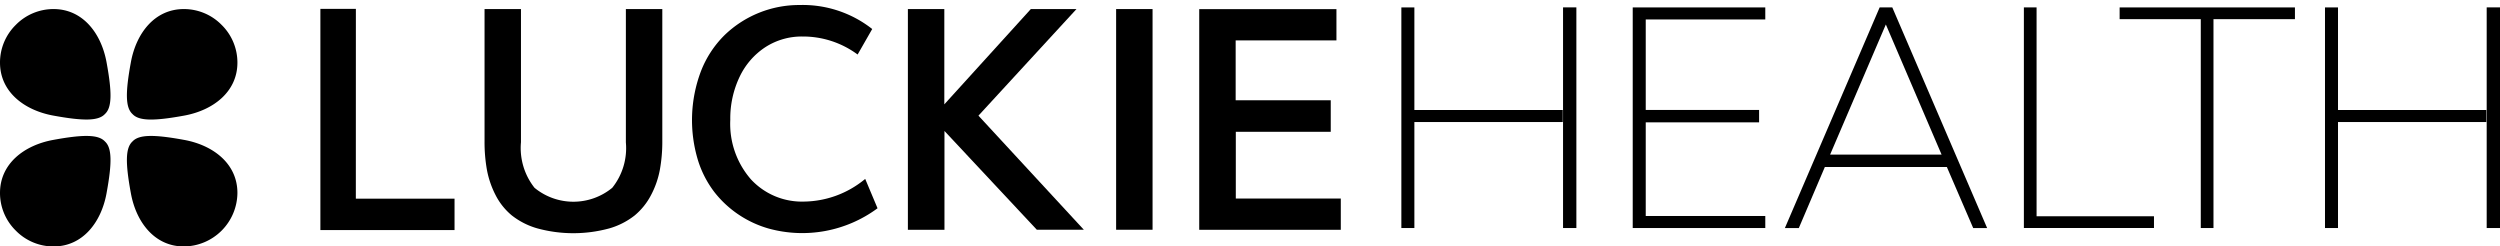
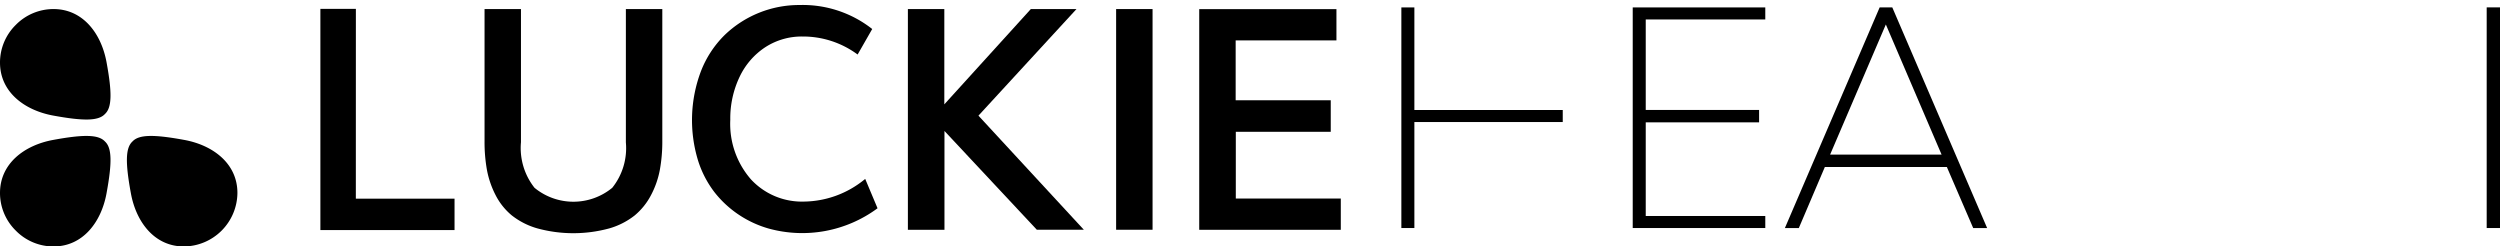
<svg xmlns="http://www.w3.org/2000/svg" id="Group_28959" data-name="Group 28959" width="207.705" height="20.476" viewBox="0 0 207.705 20.476">
  <defs>
    <clipPath id="clip-path">
      <rect id="Rectangle_4142" data-name="Rectangle 4142" width="207.705" height="19.456" />
    </clipPath>
  </defs>
  <g id="Group_28662" data-name="Group 28662" transform="translate(0)">
    <path id="Path_23603" data-name="Path 23603" d="M386.032,10.561h-2.949V28.942h11.146V26.331h-8.2Z" transform="translate(-356.465 -9.827)" />
    <g id="Group_18242" data-name="Group 18242" transform="translate(0)" clip-path="url(#clip-path)">
      <path id="Path_23604" data-name="Path 23604" d="M576.342,21.64a5.28,5.28,0,0,1-1.132,3.772,5.086,5.086,0,0,1-6.458,0,5.324,5.324,0,0,1-1.126-3.785V10.562H564.6V21.54a13.138,13.138,0,0,0,.2,2.393,7.622,7.622,0,0,0,.712,2.075,5.346,5.346,0,0,0,1.337,1.685,6.148,6.148,0,0,0,2.13,1.088,11.352,11.352,0,0,0,5.974.006,6.141,6.141,0,0,0,2.117-1.076,5.493,5.493,0,0,0,1.354-1.678,7.382,7.382,0,0,0,.738-2.1,13.006,13.006,0,0,0,.207-2.411V10.562h-3.027Z" transform="translate(-524.343 -9.809)" />
      <path id="Path_23605" data-name="Path 23605" d="M820.71,20.364a8.093,8.093,0,0,1-5.018,1.819,5.763,5.763,0,0,1-4.391-1.842,7.009,7.009,0,0,1-1.72-4.959,8.024,8.024,0,0,1,.779-3.574,6.02,6.02,0,0,1,2.143-2.46,5.566,5.566,0,0,1,3.065-.88,7.635,7.635,0,0,1,4.522,1.446l.07.05,1.212-2.118-.053-.042a9.335,9.335,0,0,0-5.989-1.952A8.922,8.922,0,0,0,809.1,8.359a8.561,8.561,0,0,0-1.971,3.03,11.475,11.475,0,0,0-.232,7.364,8.5,8.5,0,0,0,1.361,2.639,8.691,8.691,0,0,0,2.022,1.877,8.793,8.793,0,0,0,2.486,1.153,10.509,10.509,0,0,0,9-1.649l.048-.037L820.79,20.3Z" transform="translate(-748.907 -5.435)" />
      <path id="Path_23606" data-name="Path 23606" d="M1071.893,10.561H1068.1l-7.187,7.916V10.561h-3.027V28.9h3.039V20.688l7.652,8.183.023.025h3.906l-8.758-9.48Z" transform="translate(-982.457 -9.807)" />
      <rect id="Rectangle_4139" data-name="Rectangle 4139" width="3.027" height="18.335" transform="translate(92.73 0.753)" />
      <path id="Path_23607" data-name="Path 23607" d="M1400.43,20.756h7.887V18.14h-7.9V13.165h8.373v-2.6h-11.4V28.9h11.762v-2.6h-8.723Z" transform="translate(-1297.756 -9.808)" />
      <path id="Path_23608" data-name="Path 23608" d="M1633.99,8.6h-1.081V26.928h1.081V18.122h12.327v-1H1633.99Z" transform="translate(-1516.481 -7.983)" />
-       <rect id="Rectangle_4140" data-name="Rectangle 4140" width="1.107" height="18.332" transform="translate(129.861 0.613)" />
      <path id="Path_23609" data-name="Path 23609" d="M1902.512,26.928h11.014v-1h-9.933V18.148h9.418v-1.03h-9.418V9.6h9.933v-1h-11.014Z" transform="translate(-1766.862 -7.983)" />
      <path id="Path_23610" data-name="Path 23610" d="M2087.6,8.6l-7.874,18.332h1.158l2.162-5.072h10.139l2.188,5.072h1.158L2088.651,8.6Zm-4.117,12.23,4.632-10.814,4.632,10.814Z" transform="translate(-1931.435 -7.983)" />
-       <path id="Path_23611" data-name="Path 23611" d="M2359.4,8.6h-1.055V26.928h10.809v-.978H2359.4Z" transform="translate(-2190.197 -7.983)" />
-       <path id="Path_23612" data-name="Path 23612" d="M2469.876,9.575h6.742V26.928h1.055V9.575h6.768V8.6h-14.565Z" transform="translate(-2293.773 -7.983)" />
      <rect id="Rectangle_4141" data-name="Rectangle 4141" width="1.107" height="18.332" transform="translate(206.599 0.613)" />
-       <path id="Path_23613" data-name="Path 23613" d="M2710.245,8.6h-1.081V26.928h1.081V18.122h12.326v-1h-12.326Z" transform="translate(-2515.999 -7.983)" />
    </g>
    <path id="Path_23614" data-name="Path 23614" d="M4.448,0A4.383,4.383,0,0,0,1.314,1.314,4.382,4.382,0,0,0,0,4.448C0,6.876,2.009,8.4,4.4,8.845c2.559.471,3.786.455,4.32-.128.583-.534.6-1.761.128-4.32C8.405,2.009,6.876,0,4.448,0" transform="translate(0 0.753)" />
-     <path id="Path_23615" data-name="Path 23615" d="M72.794,0a4.383,4.383,0,0,1,3.134,1.314,4.382,4.382,0,0,1,1.314,3.133c0,2.429-2.009,3.957-4.4,4.4-2.559.471-3.786.455-4.32-.128-.583-.534-.6-1.761-.128-4.32.44-2.388,1.969-4.4,4.4-4.4" transform="translate(-57.517 0.753)" />
    <path id="Path_23616" data-name="Path 23616" d="M4.448,77.232a4.383,4.383,0,0,1-3.134-1.314A4.382,4.382,0,0,1,0,72.784c0-2.429,2.009-3.957,4.4-4.4,2.559-.471,3.786-.455,4.32.128.583.534.6,1.761.128,4.32-.44,2.388-1.969,4.4-4.4,4.4" transform="translate(0 -56.756)" />
    <path id="Path_23617" data-name="Path 23617" d="M72.794,77.232a4.487,4.487,0,0,0,4.448-4.448c0-2.429-2.009-3.957-4.4-4.4-2.559-.471-3.786-.455-4.32.128-.583.534-.6,1.761-.128,4.32.44,2.388,1.969,4.4,4.4,4.4" transform="translate(-57.517 -56.756)" />
  </g>
</svg>